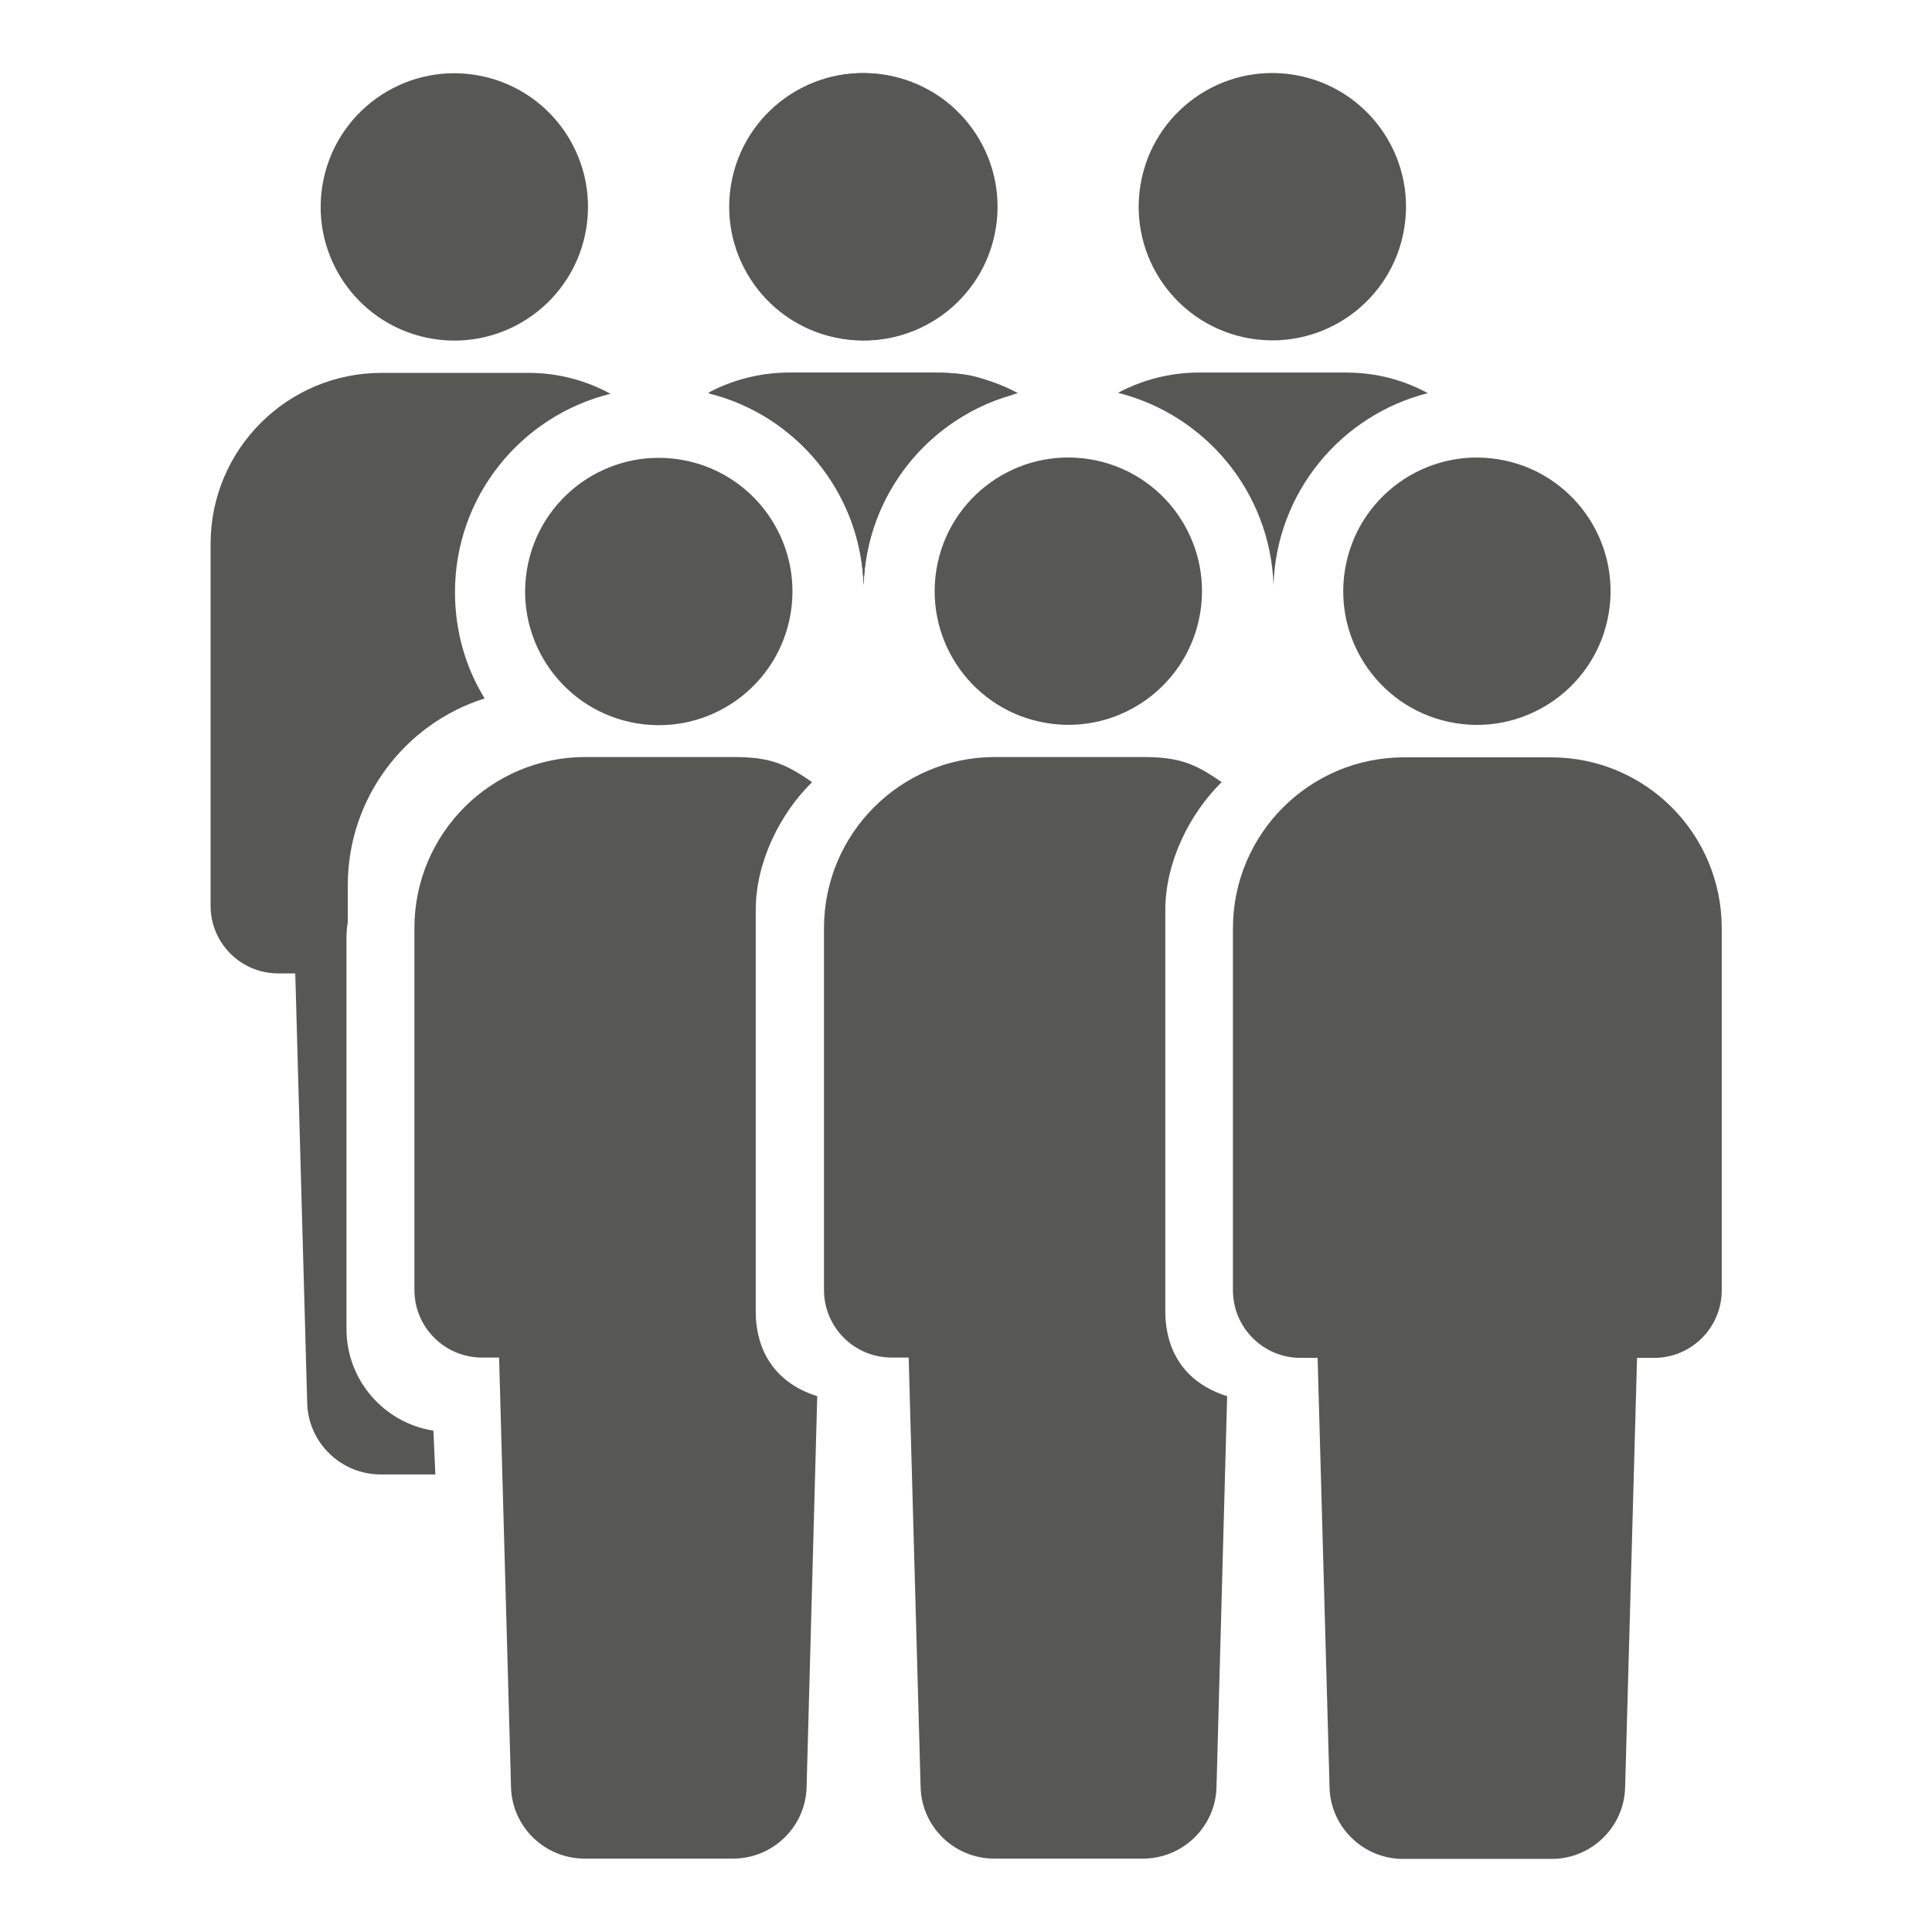
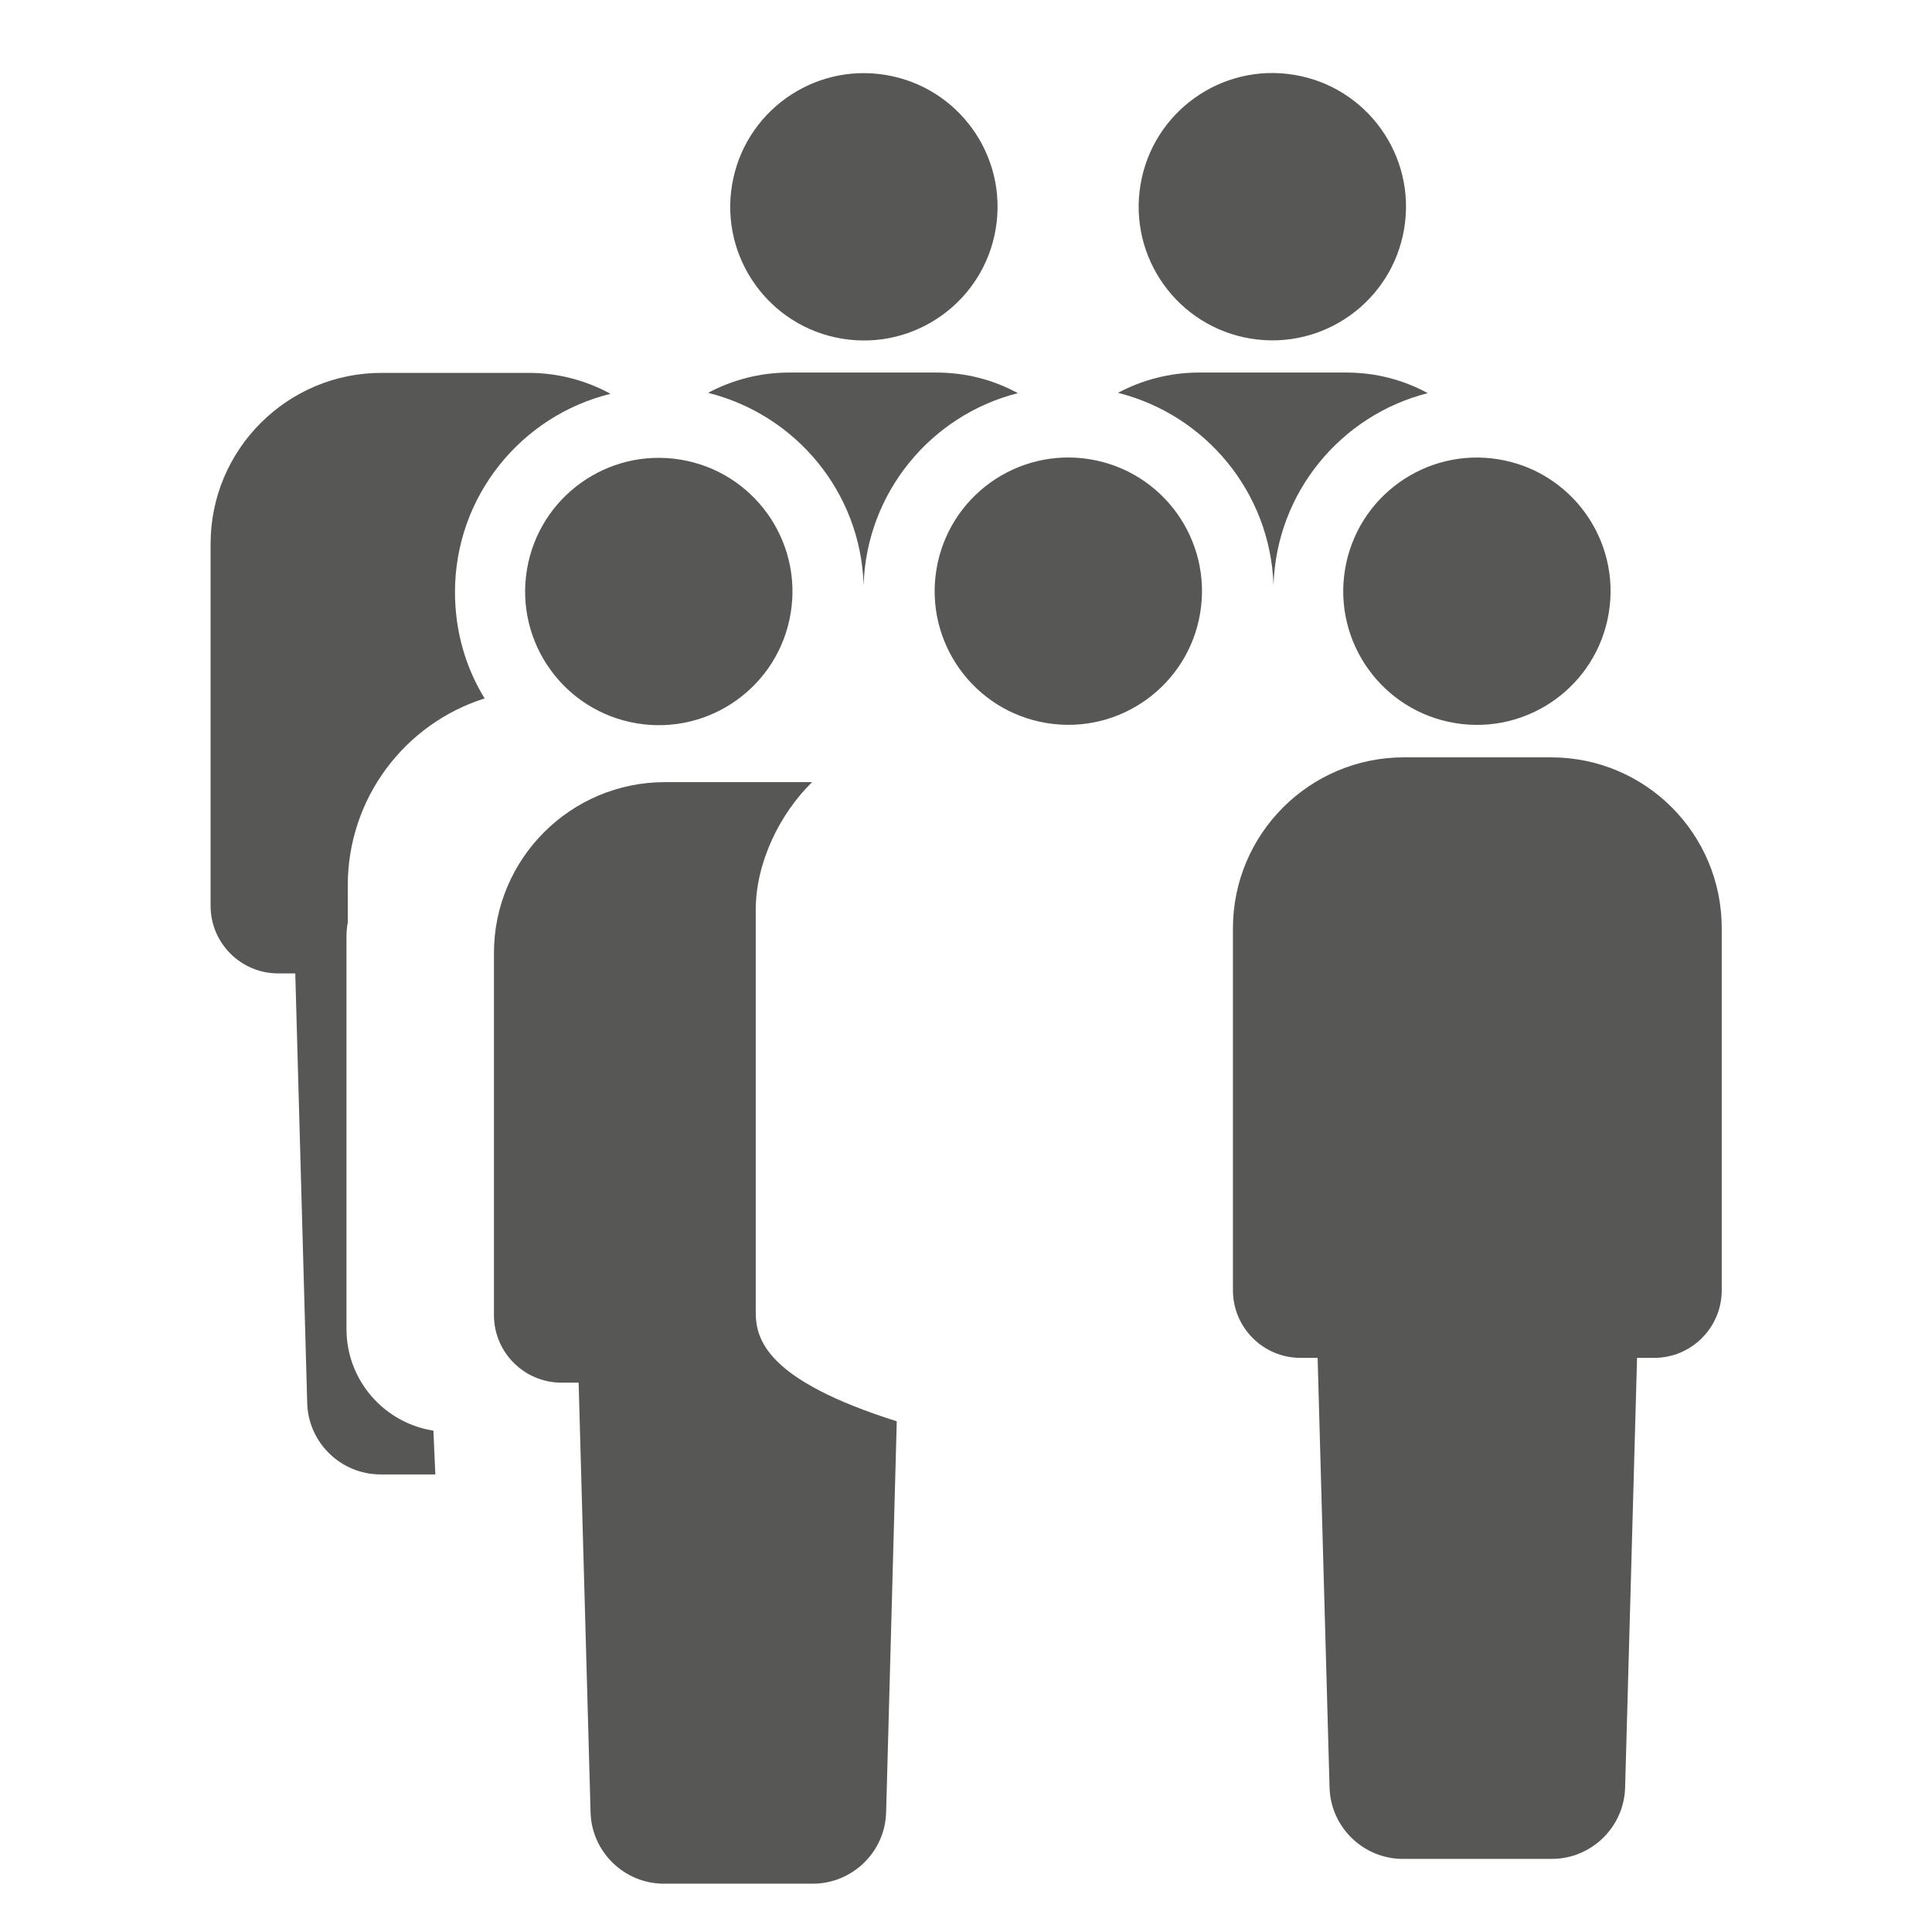
<svg xmlns="http://www.w3.org/2000/svg" version="1.1" id="Capa_1" x="0px" y="0px" viewBox="0 0 600 600" style="enable-background:new 0 0 600 600;" xml:space="preserve">
  <style type="text/css">
	.st0{fill:#575756;}
</style>
  <g>
    <g>
      <g>
        <g>
          <g>
-             <ellipse transform="matrix(0.162 -0.987 0.987 0.162 54.758 193.208)" class="st0" cx="141.2" cy="64.3" rx="41.5" ry="41.5" />
-           </g>
+             </g>
        </g>
        <g>
          <path class="st0" d="M134.6,444.3c-15.3-2.4-27-15.6-27-31.6V291.3c0-1.6,0.1-3.3,0.4-4.8v-11.5c0-27.2,17.8-50.3,42.5-58.1      c-5.9-9.6-9.2-20.9-9.2-33c0-29.8,20.6-54.8,48.3-61.6c-7.5-4.1-16.2-6.5-25.4-6.5h-45.7c-29.3,0-53.1,23.8-53.1,53.1v112.4      c0,11.6,9.4,21,21,21h5.3l3.7,133.2c0.2,12.4,10.4,22.4,22.8,22.4h17L134.6,444.3z" />
        </g>
      </g>
    </g>
    <g>
      <g>
        <g>
          <ellipse transform="matrix(0.162 -0.987 0.987 0.162 161.346 318.722)" class="st0" cx="268.4" cy="64.3" rx="41.5" ry="41.5" />
        </g>
        <g>
          <g>
            <ellipse transform="matrix(0.162 -0.987 0.987 0.162 267.634 443.936)" class="st0" cx="395.3" cy="64.3" rx="41.5" ry="41.5" />
          </g>
        </g>
-         <path class="st0" d="M268.2,181.7c0.9-28.2,20.2-51.8,46.3-59.1c-7.7-5.2-12.7-6.8-23.3-6.8h-45.7c-9.1,0-17.7,2.3-25.3,6.4     C247.2,128.9,267.3,152.9,268.2,181.7z" />
        <g>
          <path class="st0" d="M395.5,181.7c0.9-28.8,21-52.8,47.9-59.6c-7.5-4.1-16.1-6.4-25.3-6.4h-45.7c-9.1,0-17.7,2.3-25.2,6.3      C374.3,128.8,394.5,152.8,395.5,181.7z" />
        </g>
      </g>
      <g>
        <g>
          <g>
-             <ellipse transform="matrix(0.162 -0.987 0.987 0.162 161.072 318.4)" class="st0" cx="268.1" cy="64.3" rx="41.5" ry="41.5" />
-           </g>
+             </g>
        </g>
        <g>
          <path class="st0" d="M268.2,181.7c0.9-28.8,21-52.8,47.9-59.6c-7.5-4.1-16.1-6.4-25.3-6.4h-45.7c-9.1,0-17.7,2.3-25.2,6.3      C247.1,128.8,267.3,152.8,268.2,181.7z" />
        </g>
      </g>
      <g>
        <g>
          <g>
            <ellipse transform="matrix(0.162 -0.987 0.987 0.162 -9.962 355.864)" class="st0" cx="204.6" cy="183.8" rx="41.5" ry="41.5" />
          </g>
-           <path class="st0" d="M234.7,407.5V395v-99.9v-12.5c0-14.9,7.6-30,17.5-39.7c-8.6-6-13.5-7.8-24.7-7.8h-45.7      c-29.3,0-53.1,23.8-53.1,53.1v112.4c0,11.6,9.4,21,21,21h5.3l3.7,133.2c0.2,12.4,10.4,22.4,22.8,22.4h46.2      c12.4,0,22.6-10,22.8-22.4l3.3-121.2C238,428.6,234.7,416,234.7,407.5z" />
+           <path class="st0" d="M234.7,407.5V395v-99.9v-12.5c0-14.9,7.6-30,17.5-39.7h-45.7      c-29.3,0-53.1,23.8-53.1,53.1v112.4c0,11.6,9.4,21,21,21h5.3l3.7,133.2c0.2,12.4,10.4,22.4,22.8,22.4h46.2      c12.4,0,22.6-10,22.8-22.4l3.3-121.2C238,428.6,234.7,416,234.7,407.5z" />
        </g>
        <g>
          <g>
            <ellipse transform="matrix(0.162 -0.987 0.987 0.162 96.599 481.401)" class="st0" cx="331.9" cy="183.8" rx="41.5" ry="41.5" />
          </g>
-           <path class="st0" d="M361.9,407.5V395v-99.9v-12.5c0-14.9,7.6-30,17.5-39.7c-8.6-6-13.5-7.8-24.7-7.8H309      c-29.3,0-53.1,23.8-53.1,53.1v112.4c0,11.6,9.4,21,21,21h5.3l3.7,133.2c0.2,12.4,10.4,22.4,22.8,22.4H355      c12.4,0,22.6-10,22.8-22.4l3.3-121.2C365.2,428.6,361.9,416,361.9,407.5z" />
        </g>
        <g>
          <g>
            <g>
              <g>
                <ellipse transform="matrix(0.162 -0.987 0.987 0.162 202.93 606.667)" class="st0" cx="458.8" cy="183.8" rx="41.5" ry="41.5" />
              </g>
            </g>
            <g>
              <g>
                <path class="st0" d="M481.7,235.2H436c-29.3,0-53.1,23.8-53.1,53.1v112.4c0,11.6,9.4,21,21,21h5.3l3.7,133.2         c0.2,12.4,10.4,22.4,22.8,22.4h46.2c12.4,0,22.6-10,22.8-22.4l3.7-133.2h5.3c11.6,0,21-9.4,21-21V288.3         C534.7,258.9,511,235.2,481.7,235.2z" />
              </g>
            </g>
          </g>
        </g>
      </g>
    </g>
  </g>
</svg>